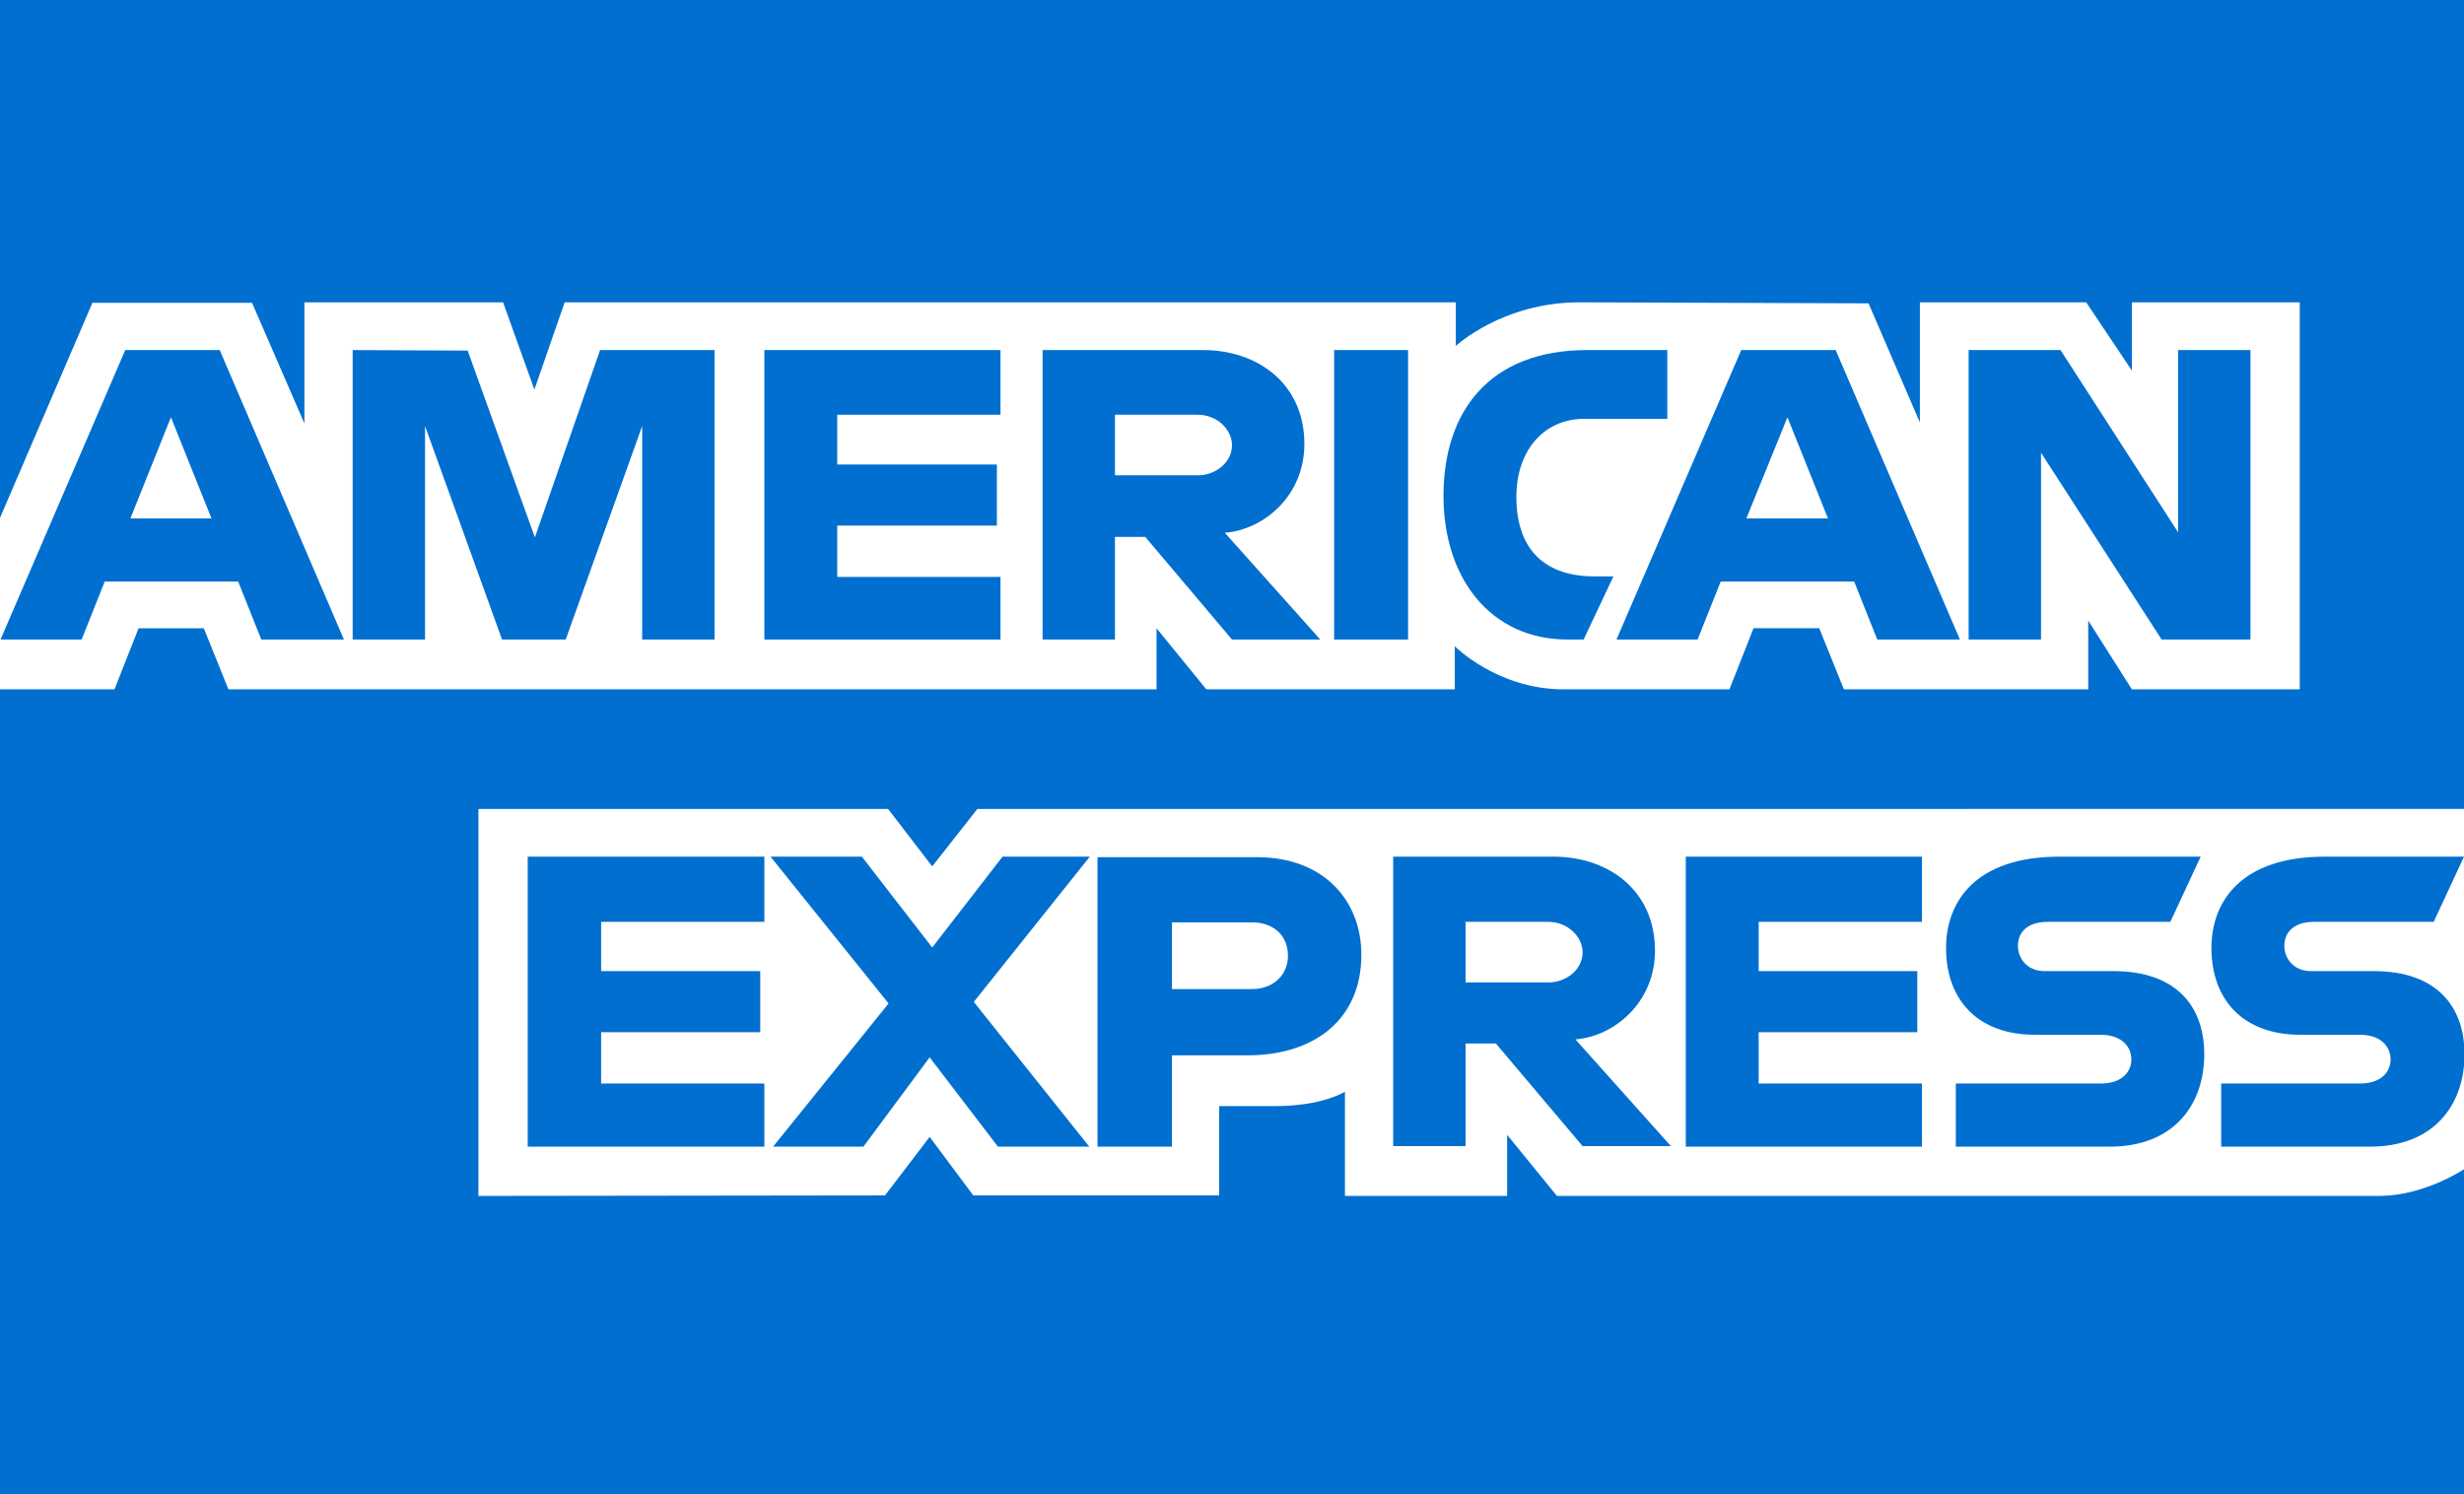
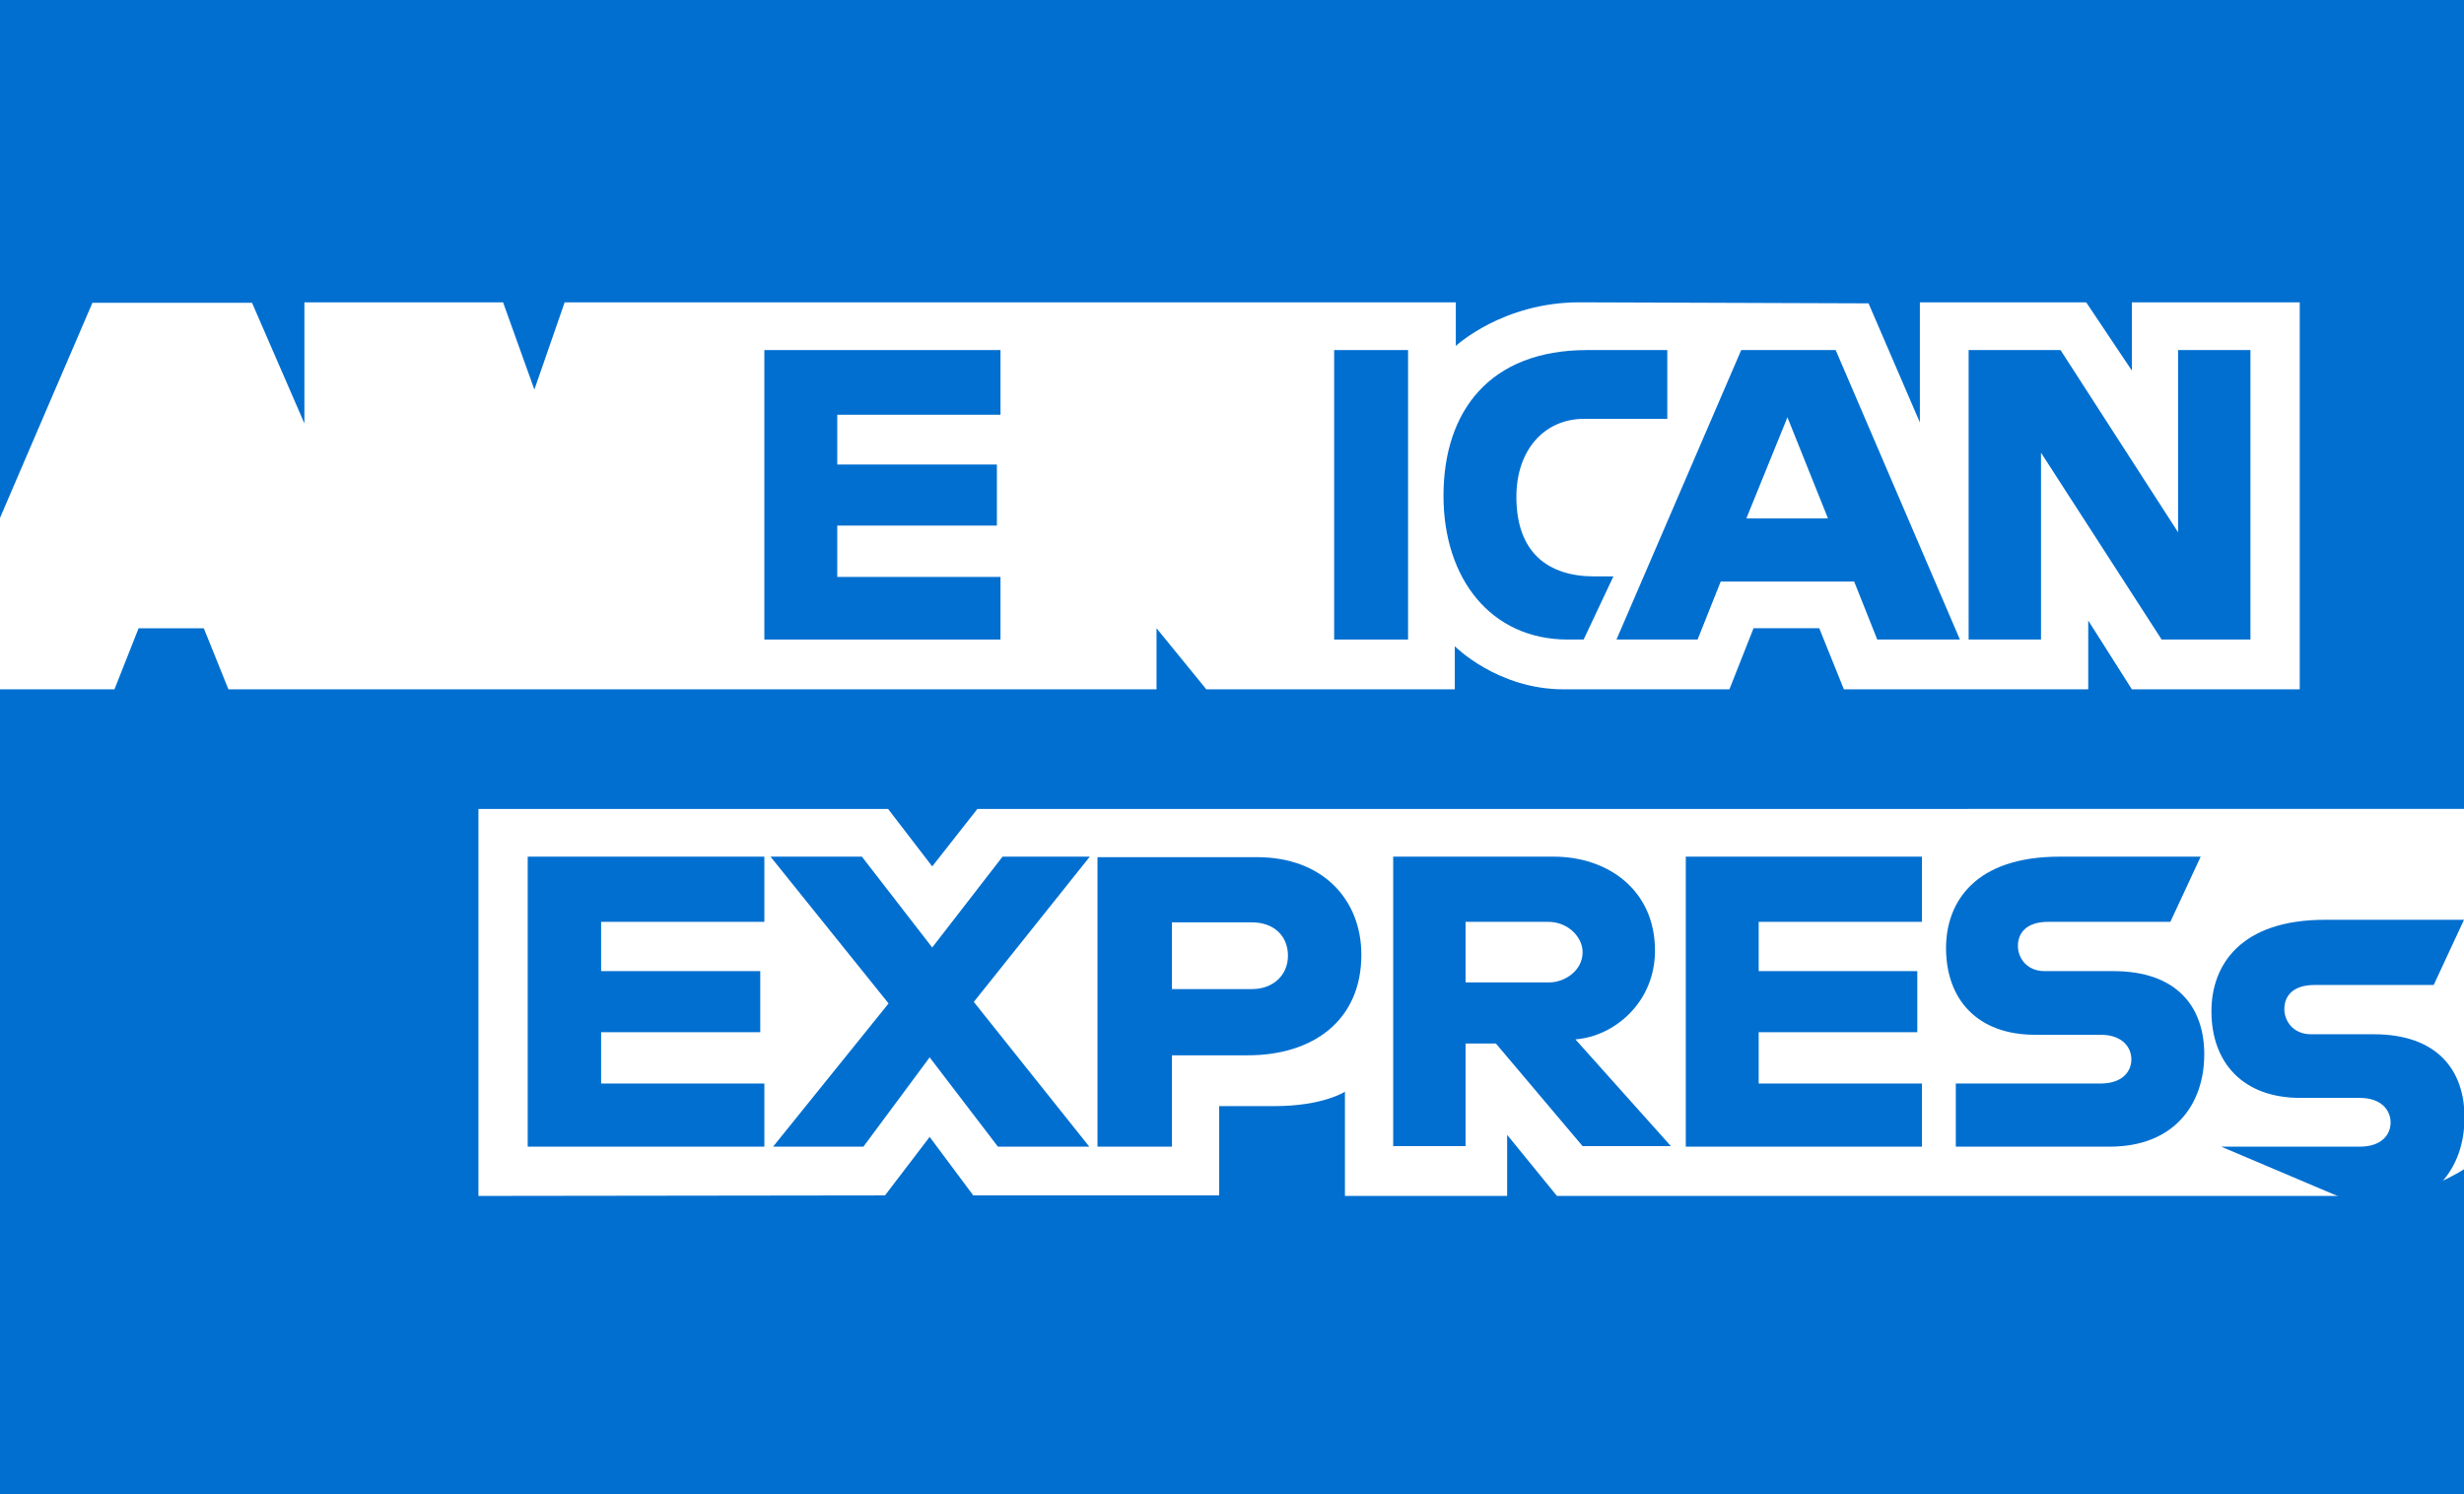
<svg xmlns="http://www.w3.org/2000/svg" version="1.1" id="Calque_1" x="0px" y="0px" viewBox="0 0 48 29.11" style="enable-background:new 0 0 48 29.11;" xml:space="preserve">
  <rect x="0" y="0" width="48" height="29.11" fill="#333333" stroke="none" />
  <style type="text/css">
	.st0{fill-rule:evenodd;clip-rule:evenodd;fill:#016FD0;}
	.st1{fill-rule:evenodd;clip-rule:evenodd;fill:#FFFFFF;}
</style>
  <g>
    <polygon class="st0" points="0,0 48,0 48,15.72 48,19.97 48,29.11 0,29.11 0,14.3 0,12.27 0,0  " />
    <path class="st1" d="M9.32,23.3v-7.54h7.98l0.86,1.12l0.88-1.12H48v7.02c0,0-0.76,0.51-1.63,0.52H30.33l-0.97-1.19v1.19H26.2v-2.03   c0,0-0.43,0.28-1.37,0.28h-1.08v1.74h-4.79l-0.85-1.14l-0.87,1.14L9.32,23.3L9.32,23.3z" />
    <path class="st1" d="M0,10.09l1.8-4.19h3.11l1.02,2.35V5.89H9.8l0.61,1.7L11,5.89h17.36v0.85c0,0,0.91-0.85,2.41-0.85l5.63,0.02   l1,2.32V5.89h3.24l0.89,1.33V5.89h3.27v7.54h-3.27l-0.85-1.34v1.34h-4.76l-0.48-1.19h-1.28l-0.47,1.19h-3.23   c-1.29,0-2.12-0.84-2.12-0.84v0.84H23.5l-0.97-1.19v1.19H4.45l-0.48-1.19H2.7l-0.47,1.19H0V10.09L0,10.09z" />
-     <path class="st0" d="M2.44,6.82l-2.43,5.64h1.58l0.45-1.13h2.6l0.45,1.13H6.7L4.28,6.82H2.44L2.44,6.82z M3.33,8.13l0.79,1.97H2.54   L3.33,8.13L3.33,8.13z" />
-     <polygon class="st0" points="6.87,12.46 6.87,6.82 9.11,6.83 10.42,10.47 11.69,6.82 13.92,6.82 13.92,12.46 12.51,12.46    12.51,8.3 11.02,12.46 9.78,12.46 8.28,8.3 8.28,12.46 6.87,12.46  " />
    <polygon class="st0" points="14.89,12.46 14.89,6.82 19.49,6.82 19.49,8.08 16.31,8.08 16.31,9.05 19.42,9.05 19.42,10.24    16.31,10.24 16.31,11.24 19.49,11.24 19.49,12.46 14.89,12.46  " />
-     <path class="st0" d="M20.31,6.82v5.64h1.41v-2h0.59l1.69,2h1.72l-1.86-2.08c0.76-0.06,1.55-0.72,1.55-1.73   c0-1.19-0.93-1.83-1.97-1.83H20.31L20.31,6.82z M21.72,8.08h1.61c0.39,0,0.67,0.3,0.67,0.59c0,0.37-0.36,0.59-0.65,0.59h-1.63   L21.72,8.08L21.72,8.08L21.72,8.08z" />
    <polygon class="st0" points="27.43,12.46 25.99,12.46 25.99,6.82 27.43,6.82 27.43,12.46  " />
    <path class="st0" d="M30.85,12.46h-0.31c-1.5,0-2.42-1.19-2.42-2.8c0-1.65,0.9-2.84,2.8-2.84h1.56v1.34h-1.62   c-0.77,0-1.32,0.6-1.32,1.52c0,1.09,0.62,1.55,1.52,1.55h0.37L30.85,12.46L30.85,12.46z" />
    <path class="st0" d="M33.92,6.82l-2.43,5.64h1.58l0.45-1.13h2.6l0.45,1.13h1.61l-2.42-5.64H33.92L33.92,6.82z M34.82,8.13   l0.79,1.97h-1.59L34.82,8.13L34.82,8.13z" />
    <polygon class="st0" points="38.35,12.46 38.35,6.82 40.14,6.82 42.43,10.37 42.43,6.82 43.84,6.82 43.84,12.46 42.11,12.46    39.76,8.82 39.76,12.46 38.35,12.46  " />
    <polygon class="st0" points="10.28,22.34 10.28,16.69 14.89,16.69 14.89,17.96 11.71,17.96 11.71,18.92 14.81,18.92 14.81,20.11    11.71,20.11 11.71,21.11 14.89,21.11 14.89,22.34 10.28,22.34  " />
    <polygon class="st0" points="32.84,22.34 32.84,16.69 37.44,16.69 37.44,17.96 34.26,17.96 34.26,18.92 37.35,18.92 37.35,20.11    34.26,20.11 34.26,21.11 37.44,21.11 37.44,22.34 32.84,22.34  " />
    <polygon class="st0" points="15.06,22.34 17.31,19.55 15.01,16.69 16.79,16.69 18.16,18.46 19.53,16.69 21.23,16.69 18.97,19.52    21.22,22.34 19.44,22.34 18.11,20.6 16.82,22.34 15.06,22.34  " />
    <path class="st0" d="M21.38,16.7v5.64h1.45v-1.78h1.48c1.26,0,2.21-0.67,2.21-1.96c0-1.07-0.75-1.9-2.03-1.9H21.38L21.38,16.7z    M22.83,17.97h1.56c0.41,0,0.7,0.25,0.7,0.65c0,0.38-0.29,0.65-0.7,0.65h-1.56V17.97L22.83,17.97L22.83,17.97z" />
    <path class="st0" d="M27.14,16.69v5.64h1.41v-2h0.59l1.69,2h1.72l-1.86-2.08c0.76-0.06,1.55-0.72,1.55-1.73   c0-1.19-0.93-1.83-1.97-1.83L27.14,16.69L27.14,16.69L27.14,16.69z M28.55,17.96h1.61c0.39,0,0.67,0.3,0.67,0.59   c0,0.37-0.36,0.59-0.65,0.59h-1.63V17.96L28.55,17.96z" />
    <path class="st0" d="M38.1,22.34v-1.23h2.82c0.42,0,0.6-0.23,0.6-0.47c0-0.24-0.18-0.48-0.6-0.48h-1.28   c-1.11,0-1.73-0.68-1.73-1.69c0-0.9,0.57-1.78,2.21-1.78h2.75l-0.59,1.27h-2.38c-0.45,0-0.59,0.24-0.59,0.47   c0,0.23,0.17,0.49,0.52,0.49h1.34c1.24,0,1.77,0.7,1.77,1.62c0,0.99-0.6,1.8-1.84,1.8L38.1,22.34L38.1,22.34z" />
-     <path class="st0" d="M43.27,22.34v-1.23h2.7c0.42,0,0.6-0.23,0.6-0.47c0-0.24-0.18-0.48-0.6-0.48h-1.16   c-1.11,0-1.73-0.68-1.73-1.69c0-0.9,0.57-1.78,2.21-1.78H48l-0.59,1.27h-2.32c-0.45,0-0.59,0.24-0.59,0.47   c0,0.23,0.17,0.49,0.52,0.49h1.22c1.24,0,1.77,0.7,1.77,1.62c0,0.99-0.6,1.8-1.84,1.8L43.27,22.34L43.27,22.34z" />
+     <path class="st0" d="M43.27,22.34h2.7c0.42,0,0.6-0.23,0.6-0.47c0-0.24-0.18-0.48-0.6-0.48h-1.16   c-1.11,0-1.73-0.68-1.73-1.69c0-0.9,0.57-1.78,2.21-1.78H48l-0.59,1.27h-2.32c-0.45,0-0.59,0.24-0.59,0.47   c0,0.23,0.17,0.49,0.52,0.49h1.22c1.24,0,1.77,0.7,1.77,1.62c0,0.99-0.6,1.8-1.84,1.8L43.27,22.34L43.27,22.34z" />
  </g>
</svg>